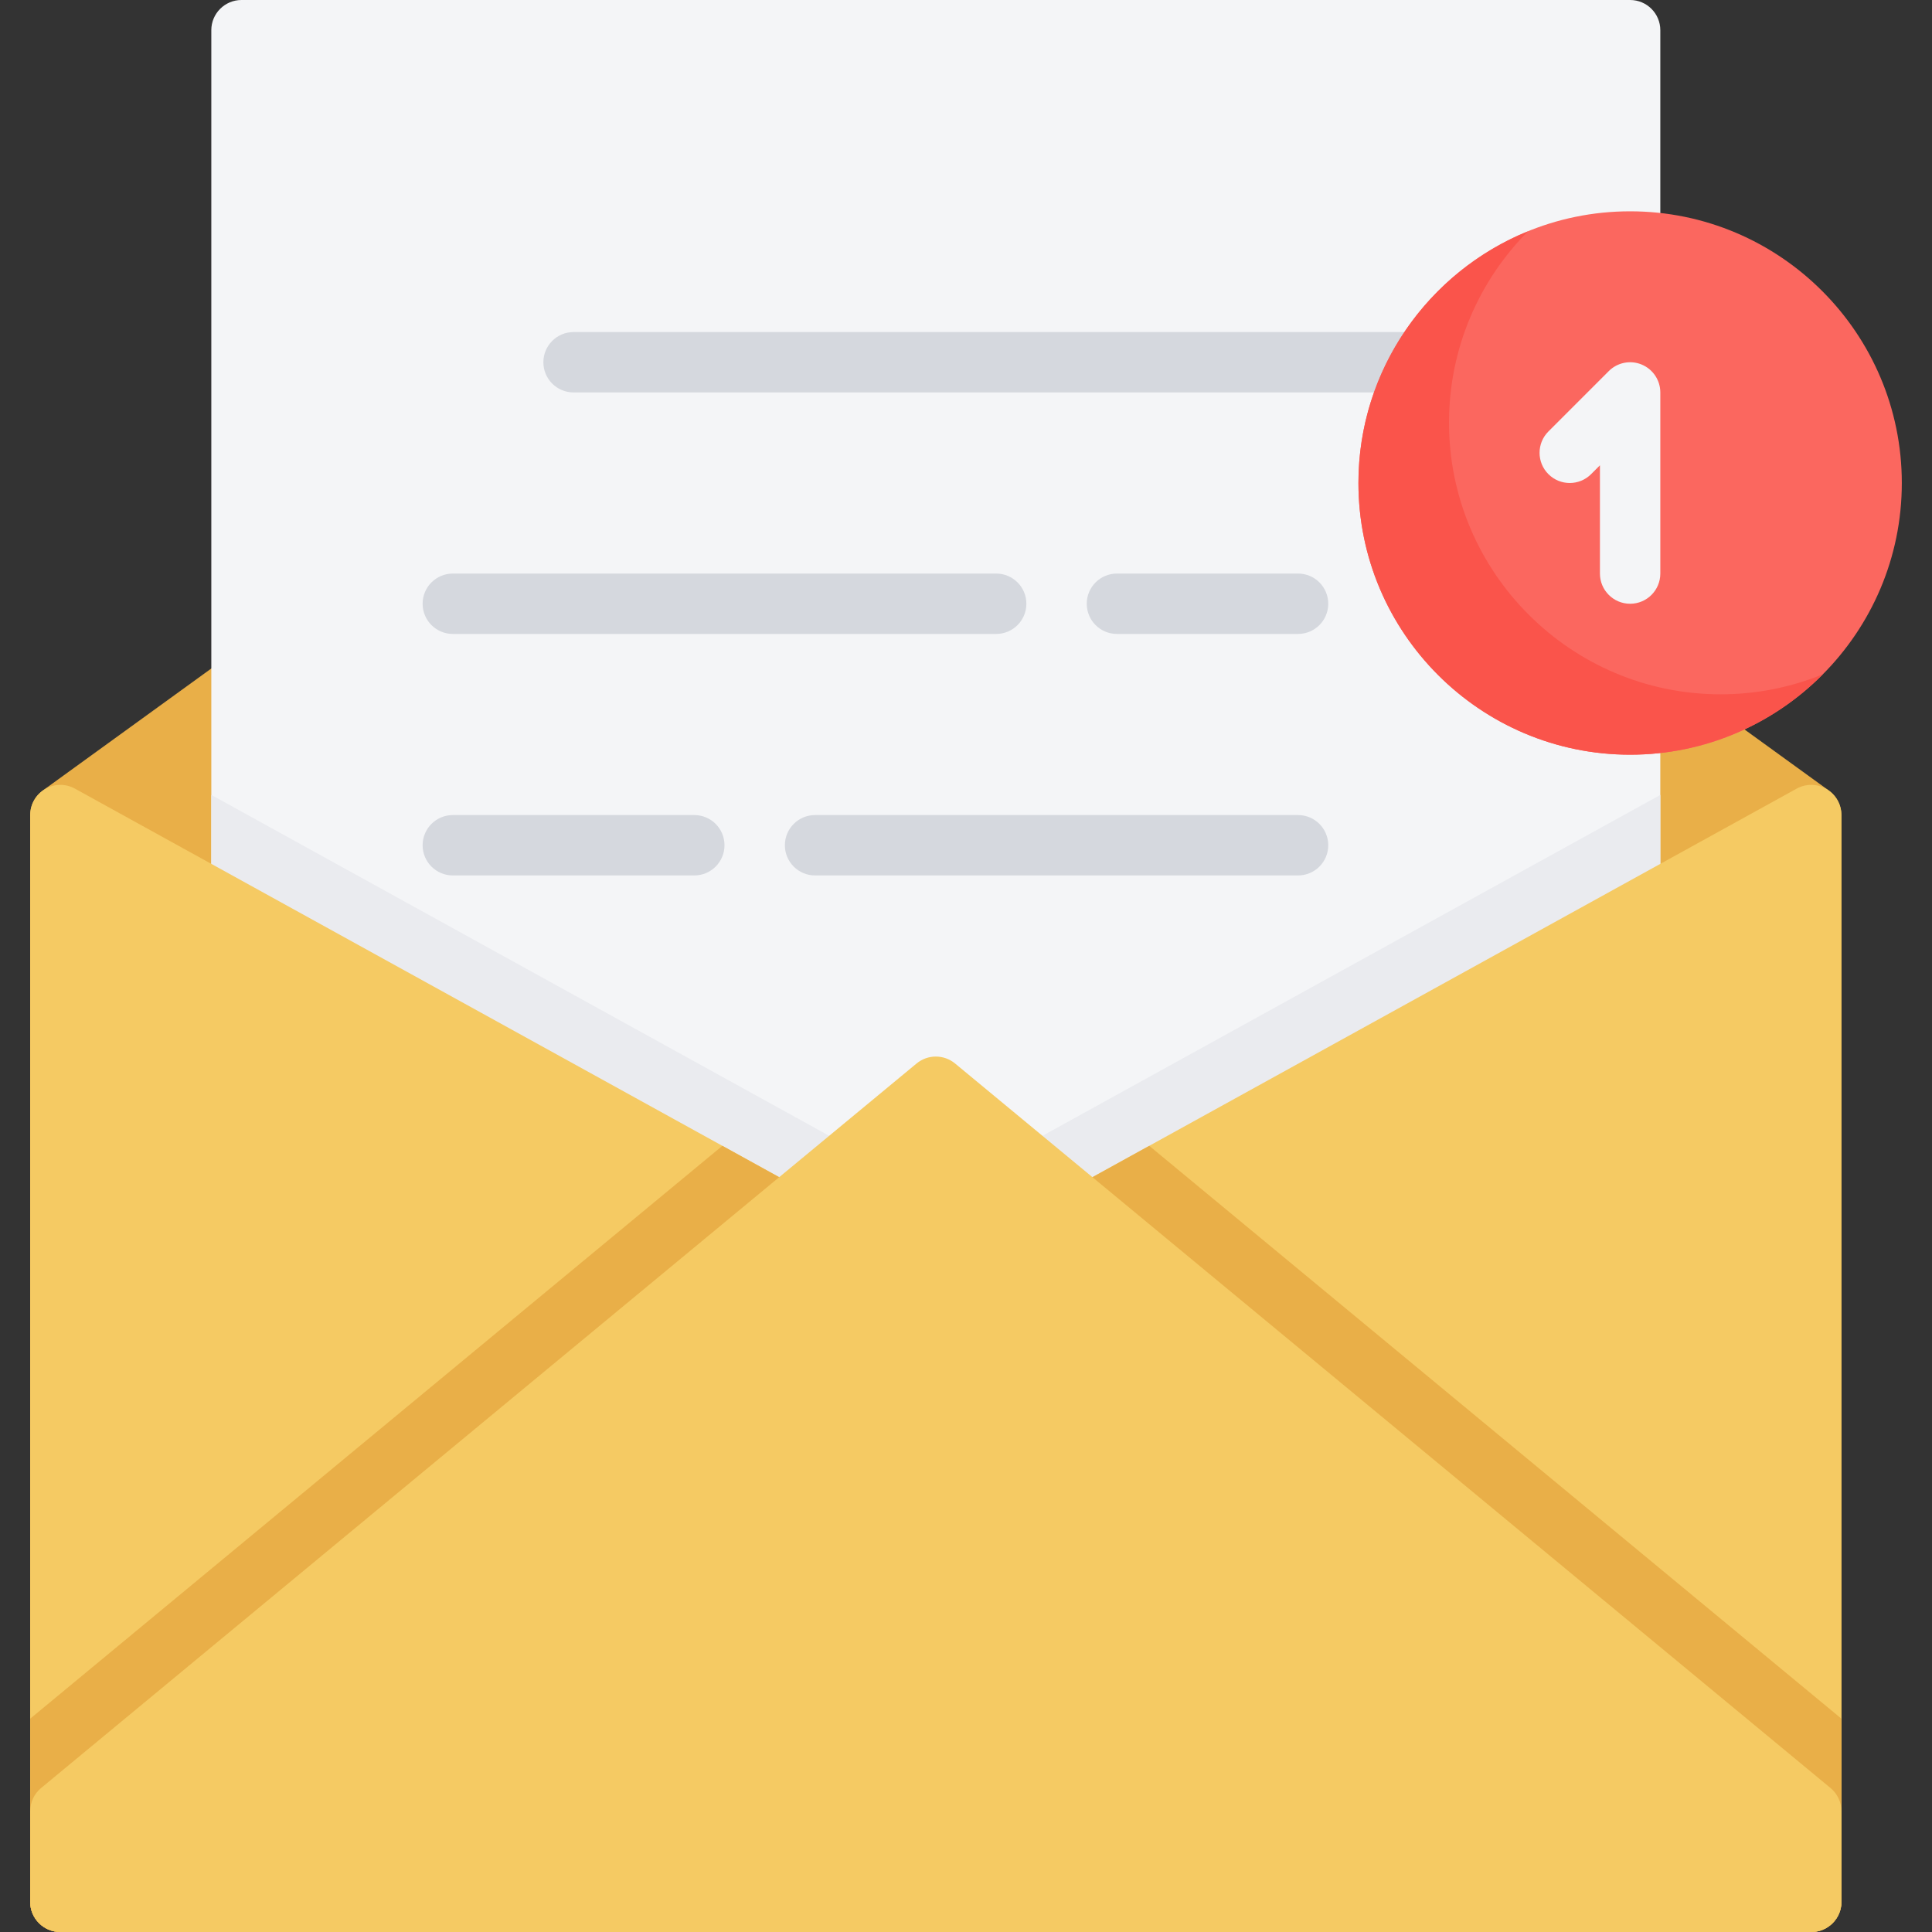
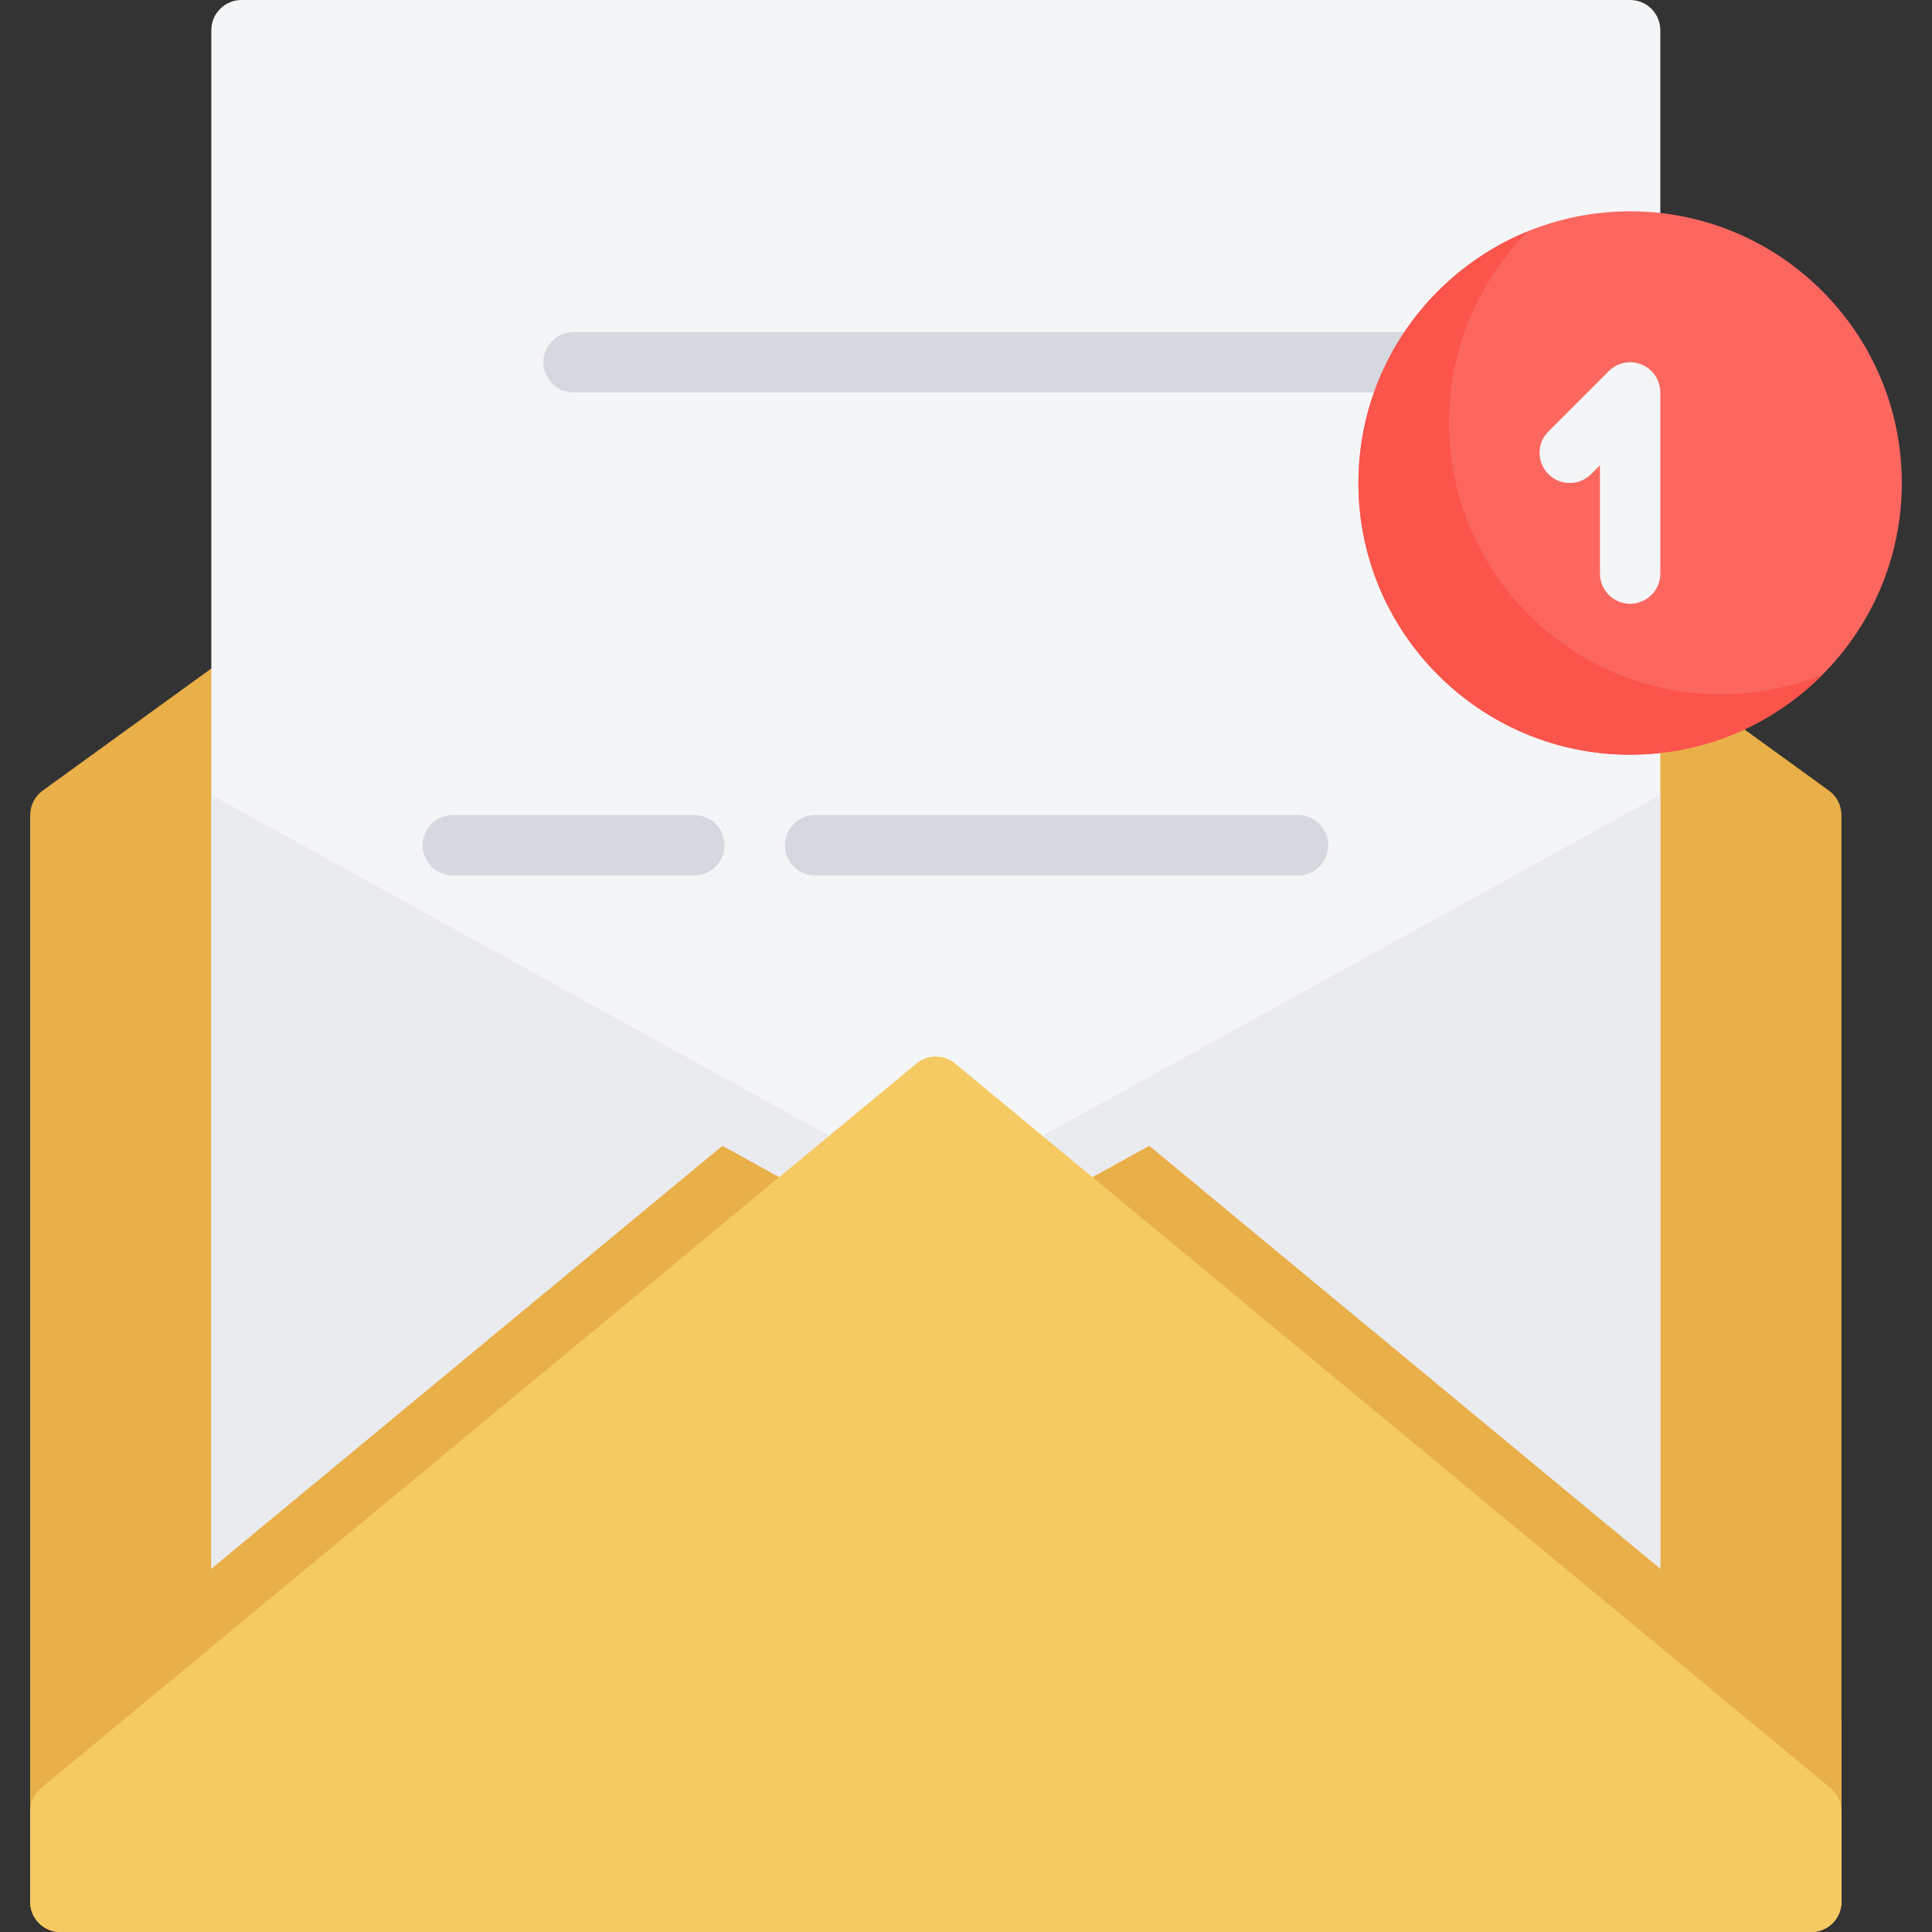
<svg xmlns="http://www.w3.org/2000/svg" height="512" viewBox="-8 0 512 512" width="512">
  <rect x="-8" y="0" width="512" height="512" fill="#333333" stroke="none" />
  <path d="m476.691 209.52-232-168c-2.797-2.027-6.586-2.027-9.383 0l-232 168c-2.078 1.504-3.309 3.914-3.309 6.48v288c0 4.418 3.582 8 8 8h464c4.418 0 8-3.582 8-8v-288c0-2.566-1.23-4.977-3.309-6.48zm0 0" fill="#e9af48" />
-   <path d="m424 0h-368c-4.418 0-8 3.582-8 8v456c0 4.418 3.582 8 8 8h368c4.418 0 8-3.582 8-8v-456c0-4.418-3.582-8-8-8zm0 0" fill="#f4f5f7" />
+   <path d="m424 0h-368c-4.418 0-8 3.582-8 8v456c0 4.418 3.582 8 8 8h368c4.418 0 8-3.582 8-8v-456c0-4.418-3.582-8-8-8m0 0" fill="#f4f5f7" />
  <g fill="#d5d8de">
    <path d="m368 104h-224c-4.418 0-8-3.582-8-8s3.582-8 8-8h224c4.418 0 8 3.582 8 8s-3.582 8-8 8zm0 0" />
-     <path d="m256 168h-144c-4.418 0-8-3.582-8-8s3.582-8 8-8h144c4.418 0 8 3.582 8 8s-3.582 8-8 8zm0 0" />
    <path d="m176 232h-64c-4.418 0-8-3.582-8-8s3.582-8 8-8h64c4.418 0 8 3.582 8 8s-3.582 8-8 8zm0 0" />
    <path d="m336 232h-128c-4.418 0-8-3.582-8-8s3.582-8 8-8h128c4.418 0 8 3.582 8 8s-3.582 8-8 8zm0 0" />
-     <path d="m336 168h-48c-4.418 0-8-3.582-8-8s3.582-8 8-8h48c4.418 0 8 3.582 8 8s-3.582 8-8 8zm0 0" />
  </g>
  <path d="m56 472h368c4.418 0 8-3.582 8-8v-253.34l-192 105.93-192-105.93v253.34c0 4.418 3.582 8 8 8zm0 0" fill="#eaebef" />
-   <path d="m476.066 209.109c-2.438-1.438-5.453-1.48-7.93-.113l-228.137 125.867-228.137-125.867c-2.477-1.367-5.492-1.324-7.93.113-2.438 1.441-3.934 4.059-3.934 6.891v288c0 4.418 3.582 8 8 8h464c4.418 0 8-3.582 8-8v-288c0-2.832-1.496-5.449-3.934-6.891zm0 0" fill="#f5ca63" />
  <path d="m472 512c4.418 0 8-3.582 8-8v-48.531l-183.438-151.812-56.562 31.207-56.562-31.207-183.438 151.812v48.531c0 4.418 3.582 8 8 8zm0 0" fill="#e9af48" />
  <path d="m477.102 473.836-232-192c-2.961-2.449-7.242-2.449-10.203 0l-232 192c-1.836 1.52-2.898 3.781-2.898 6.164v24c0 4.418 3.582 8 8 8h464c4.418 0 8-3.582 8-8v-24c0-2.383-1.062-4.645-2.898-6.164zm0 0" fill="#f5ca63" />
  <path d="m424 56c-39.699 0-72 32.301-72 72s32.301 72 72 72 72-32.301 72-72-32.301-72-72-72zm0 0" fill="#fb675f" />
  <path d="m448 184c-39.699 0-72-32.301-72-72 0-19.758 8.004-37.68 20.934-50.703-26.324 10.723-44.934 36.574-44.934 66.703 0 39.699 32.301 72 72 72 19.941 0 38.016-8.152 51.066-21.297-8.363 3.402-17.496 5.297-27.066 5.297zm0 0" fill="#fa544b" />
  <path d="m424 160c-4.418 0-8-3.582-8-8v-28.688l-2.344 2.344c-3.125 3.125-8.188 3.125-11.312 0s-3.125-8.188 0-11.312l16-16c2.289-2.289 5.73-2.977 8.719-1.734 2.988 1.238 4.938 4.156 4.938 7.391v48c0 4.418-3.582 8-8 8zm0 0" fill="#f4f5f7" />
</svg>